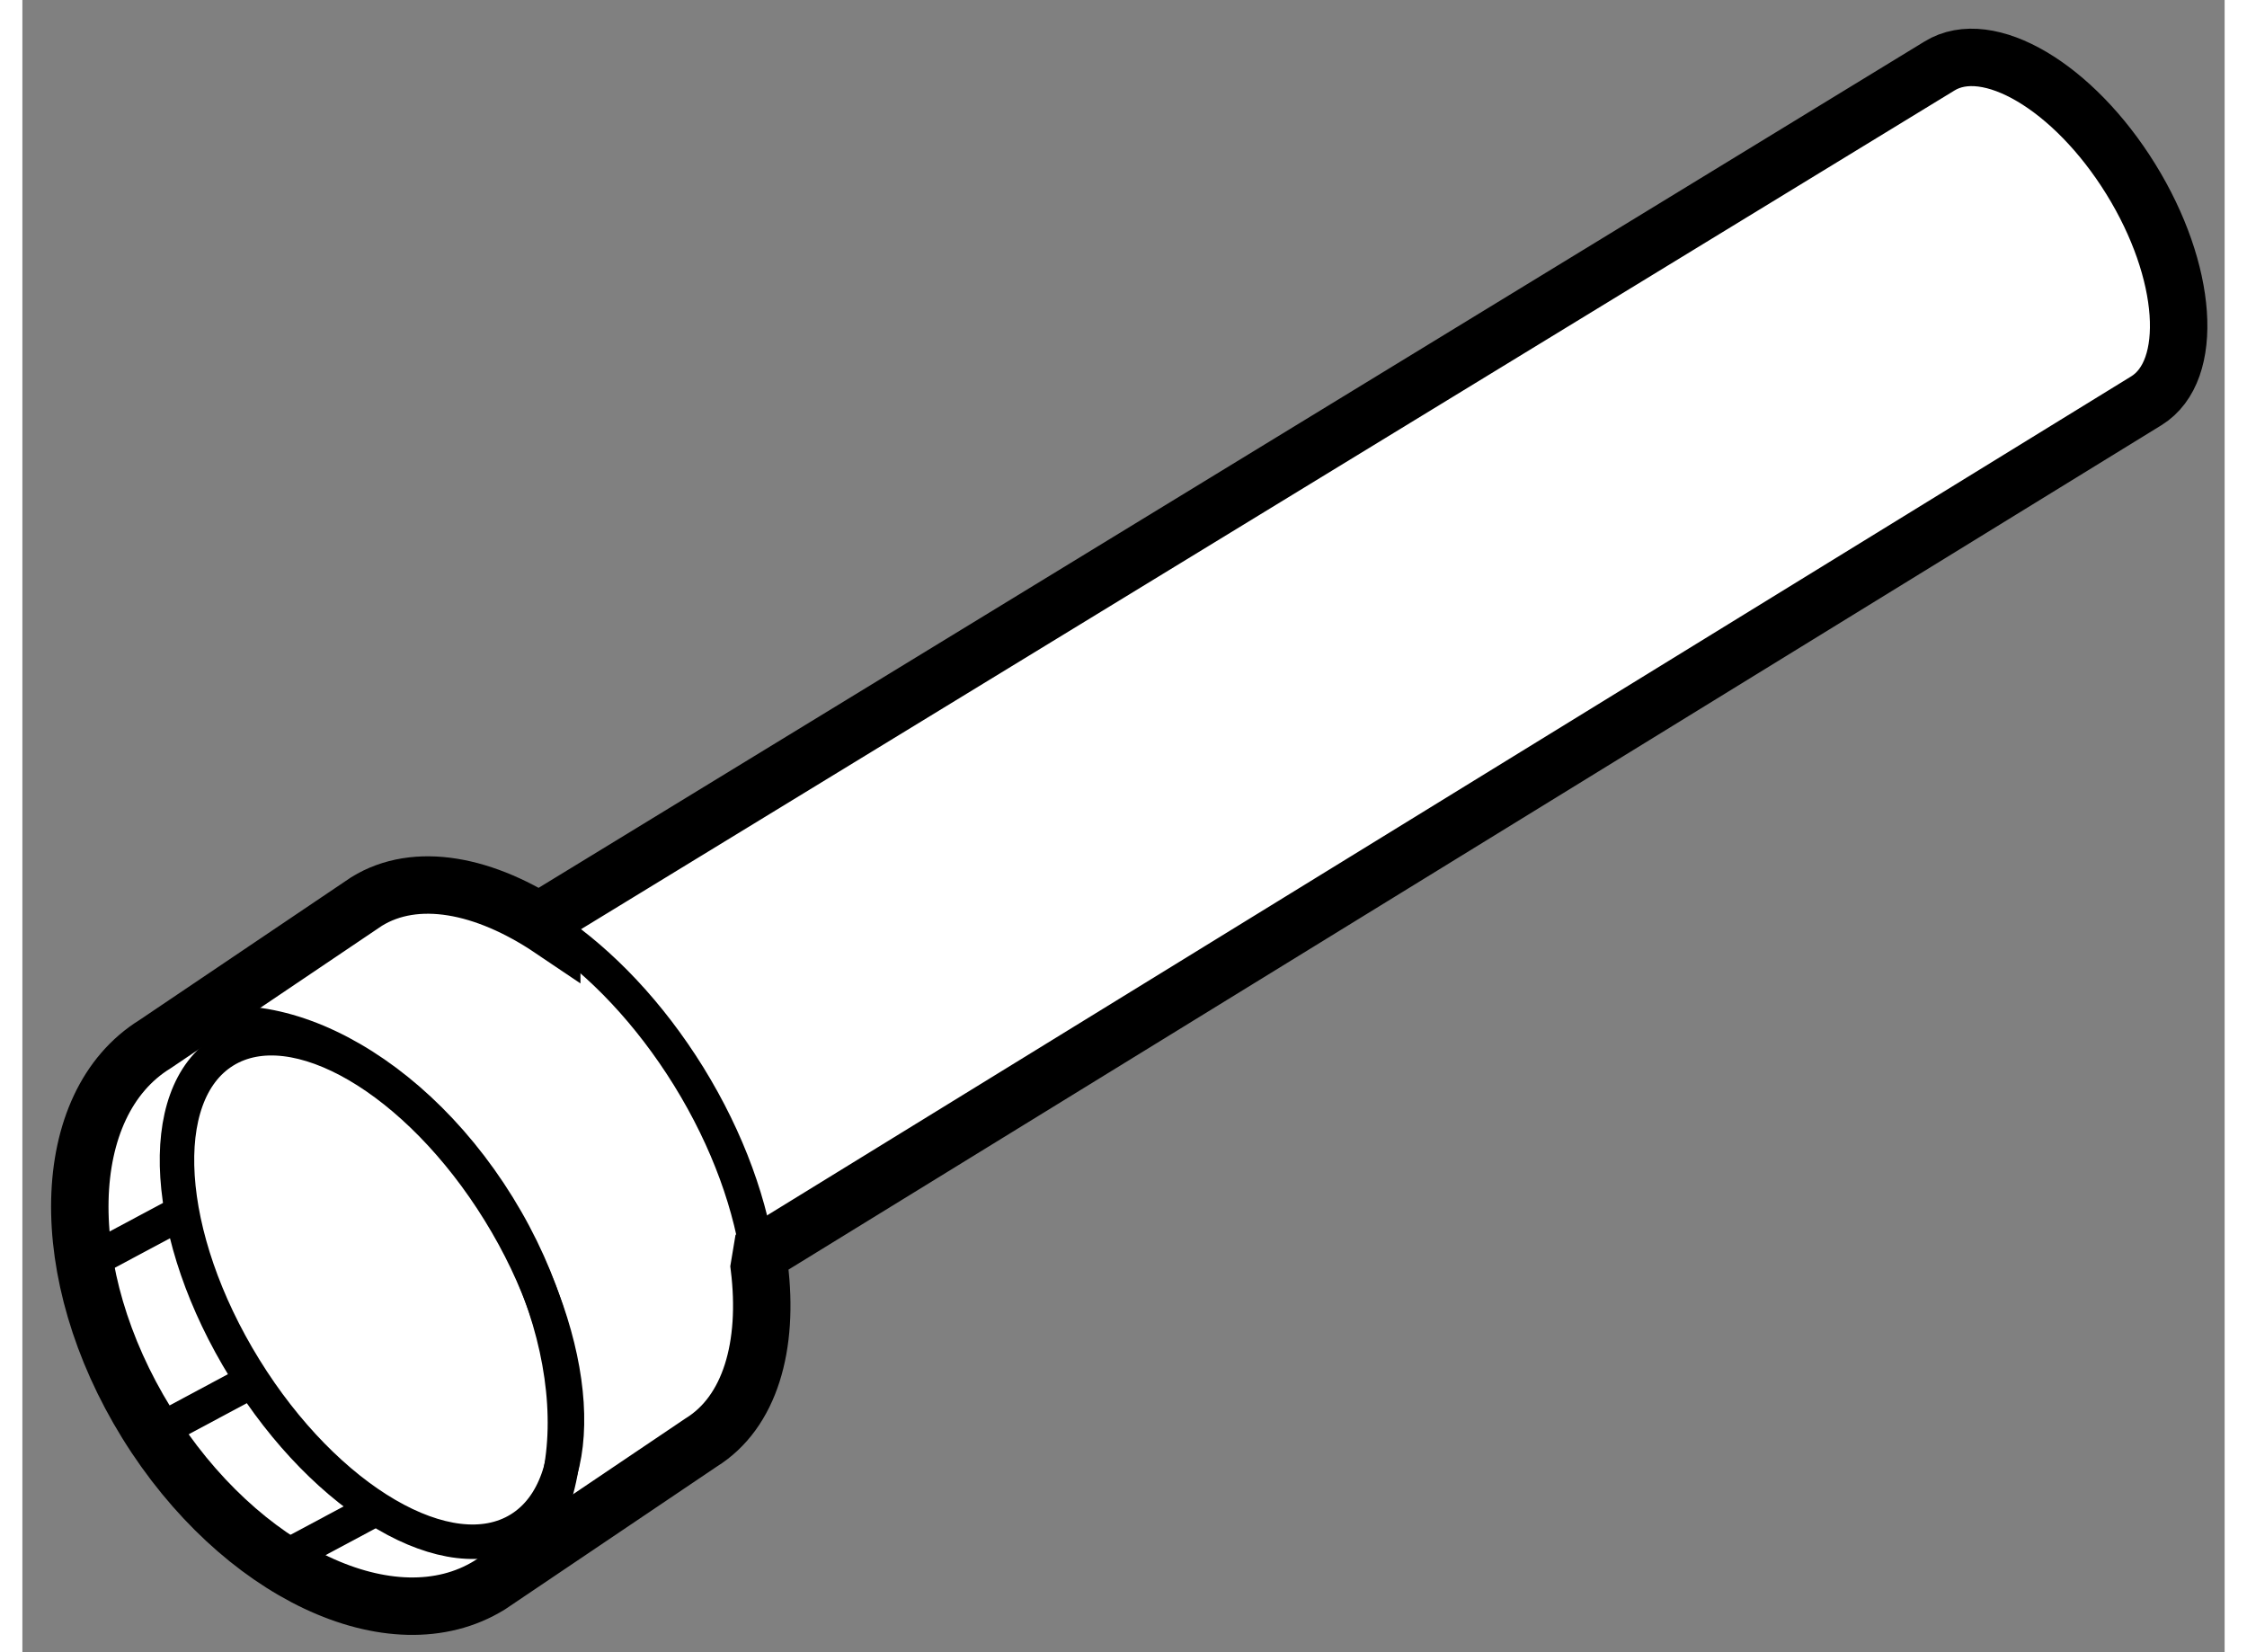
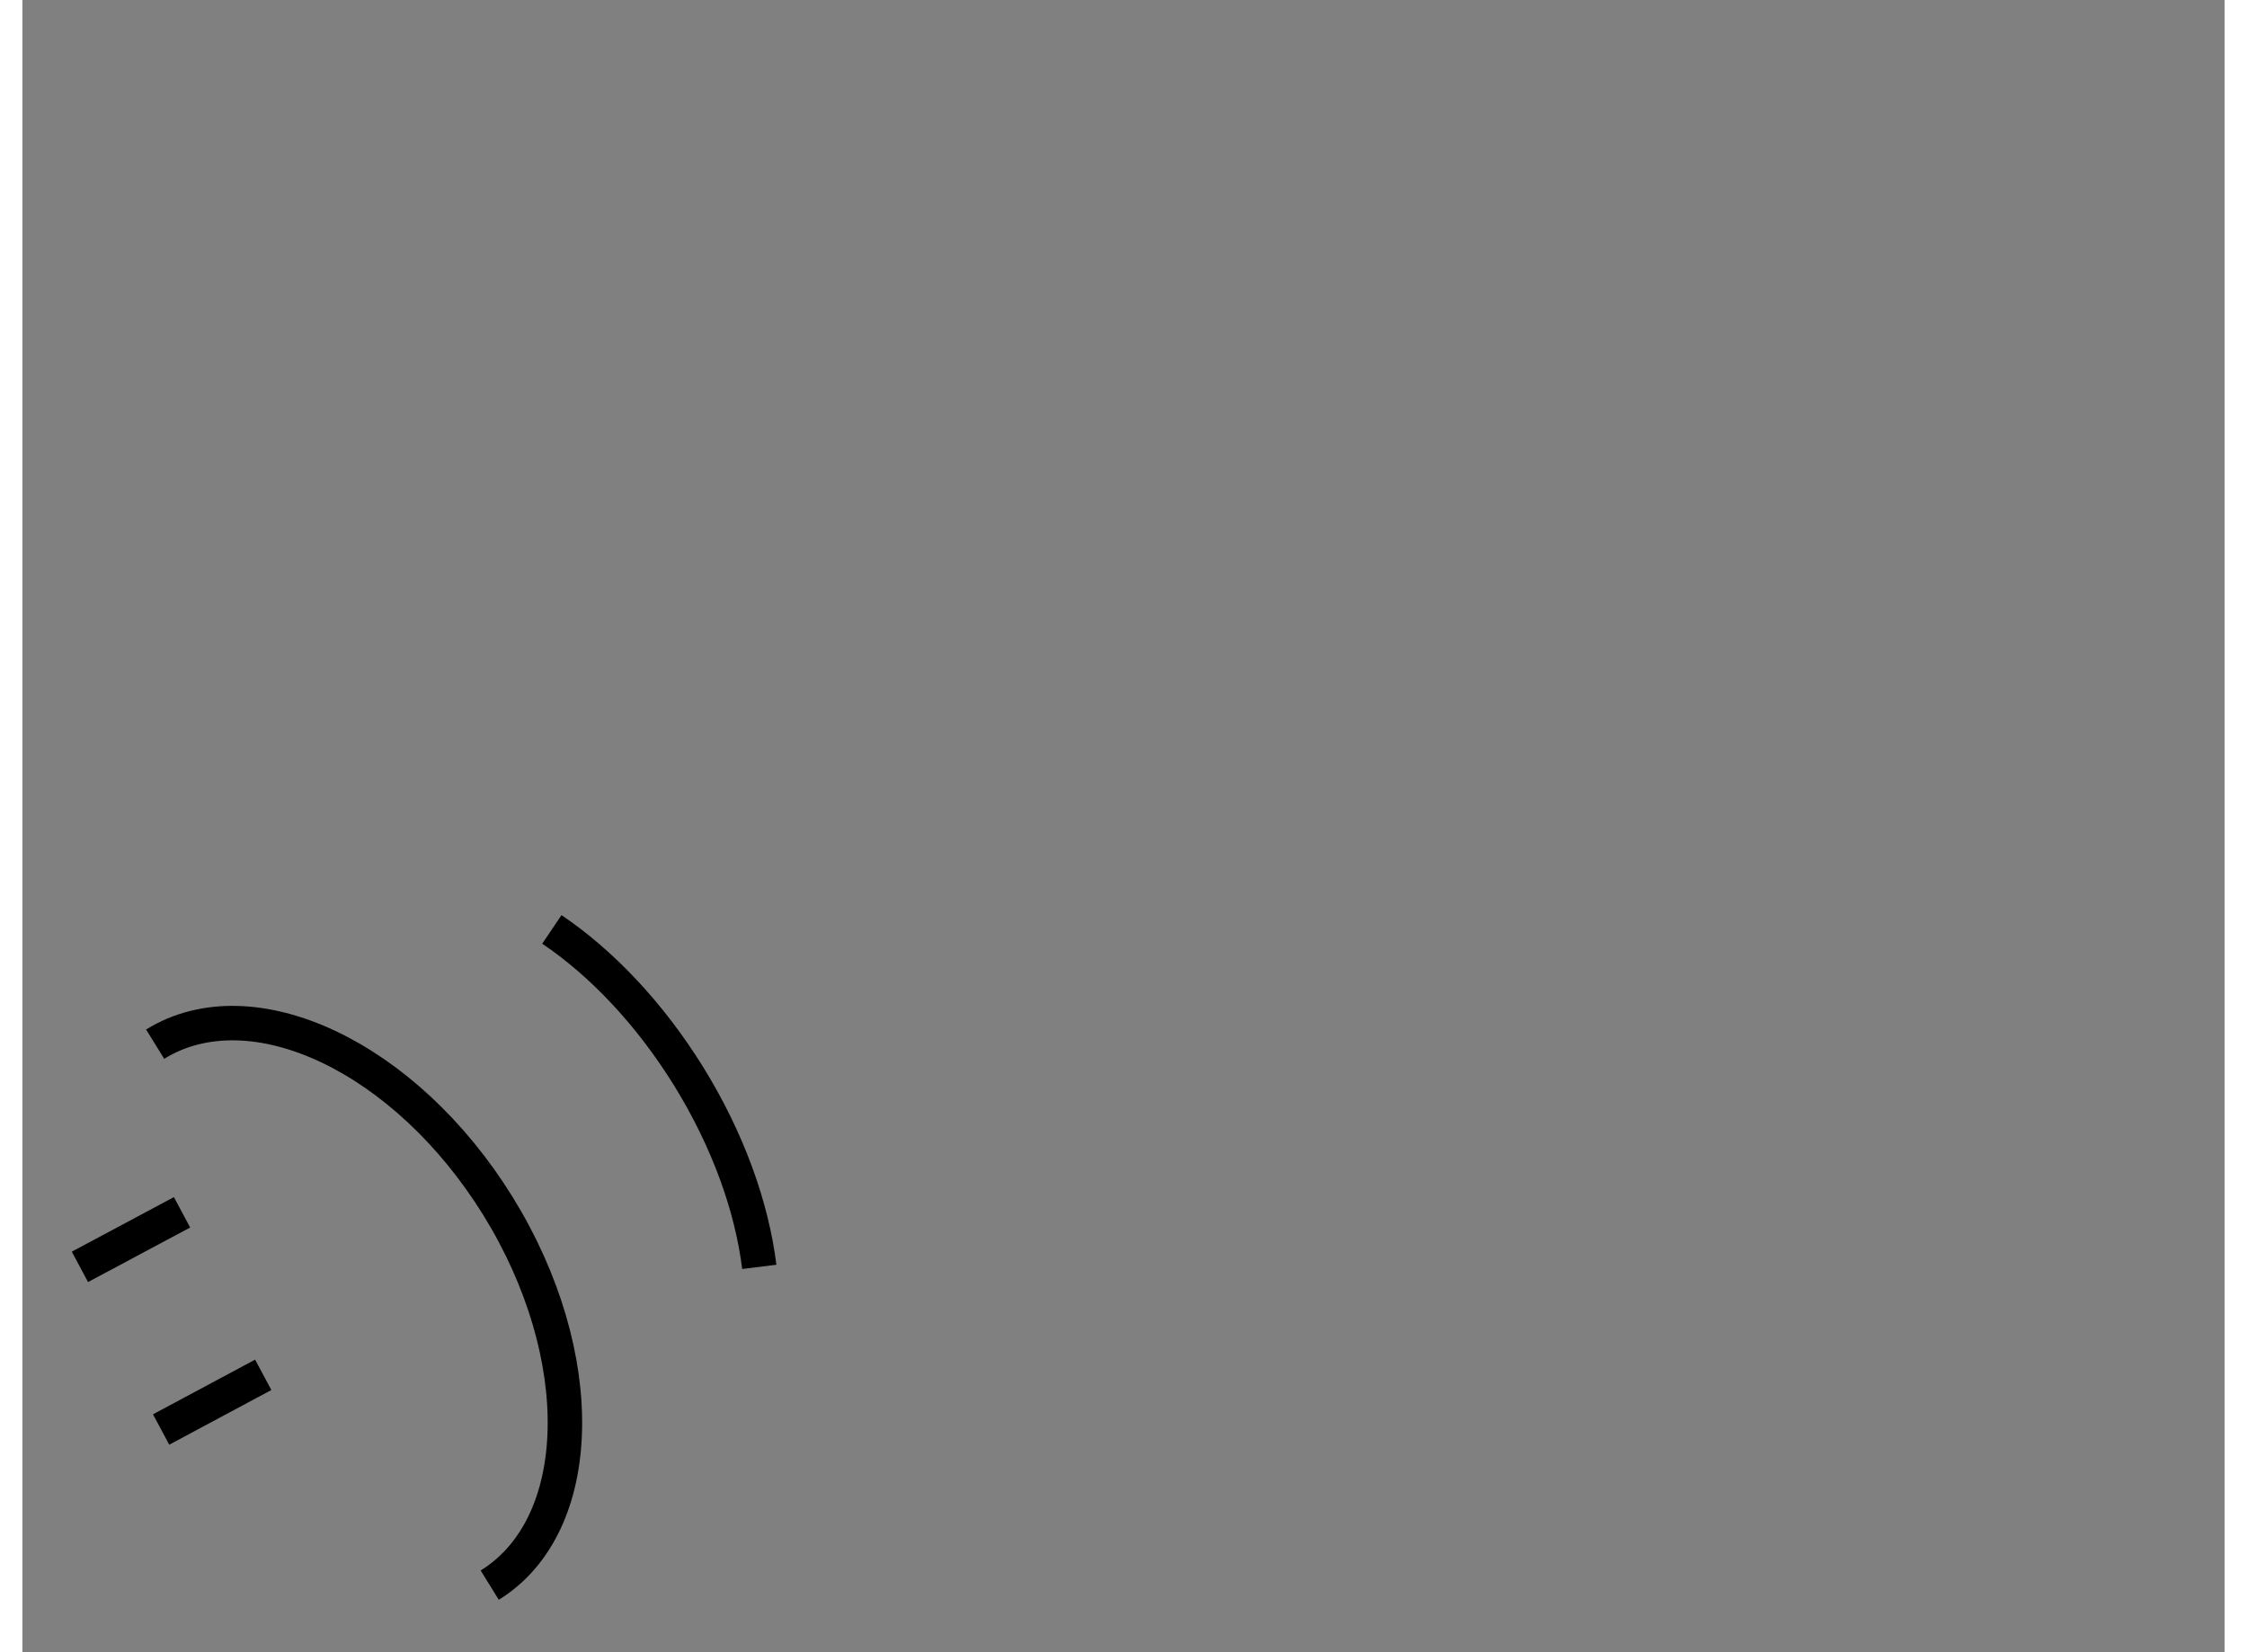
<svg xmlns="http://www.w3.org/2000/svg" version="1.1" x="0px" y="0px" width="244.8px" height="180px" viewBox="6.323 87.469 19.174 14.385" enable-background="new 0 0 244.8 180" xml:space="preserve">
  <rect x="6.323" y="87.469" width="19.174" height="14.385" fill="#808080" stroke="none" />
  <g>
-     <path fill="#FFFFFF" stroke="#000000" stroke-width="0.5" d="M12.739,98.499c0.085,0.689-0.081,1.266-0.506,1.529l-1.842,1.242    c-0.844,0.522-2.18-0.109-2.985-1.41s-0.772-2.778,0.072-3.3l1.842-1.242c0.429-0.265,1.028-0.151,1.612,0.243l0-0.139    l12.082-7.378c0.422-0.261,1.168,0.179,1.666,0.984c0.498,0.805,0.558,1.669,0.136,1.93L12.76,98.373L12.739,98.499z" />
    <path fill="none" stroke="#000000" stroke-width="0.3" d="M7.479,96.56c0.844-0.522,2.18,0.109,2.985,1.41    c0.804,1.301,0.772,2.778-0.072,3.3" />
-     <ellipse transform="matrix(0.851 -0.526 0.526 0.851 -50.487 19.667)" fill="none" stroke="#000000" stroke-width="0.3" cx="9.356" cy="98.654" rx="1.302" ry="2.446" />
    <path fill="none" stroke="#000000" stroke-width="0.3" d="M10.933,95.561c0.429,0.289,0.85,0.729,1.191,1.279    c0.345,0.558,0.551,1.14,0.615,1.659" />
    <line fill="none" stroke="#000000" stroke-width="0.3" x1="7.713" y1="98.024" x2="6.824" y2="98.499" />
    <line fill="none" stroke="#000000" stroke-width="0.3" x1="8.42" y1="99.439" x2="7.531" y2="99.915" />
-     <line fill="none" stroke="#000000" stroke-width="0.3" x1="9.437" y1="100.585" x2="8.547" y2="101.061" />
  </g>
</svg>